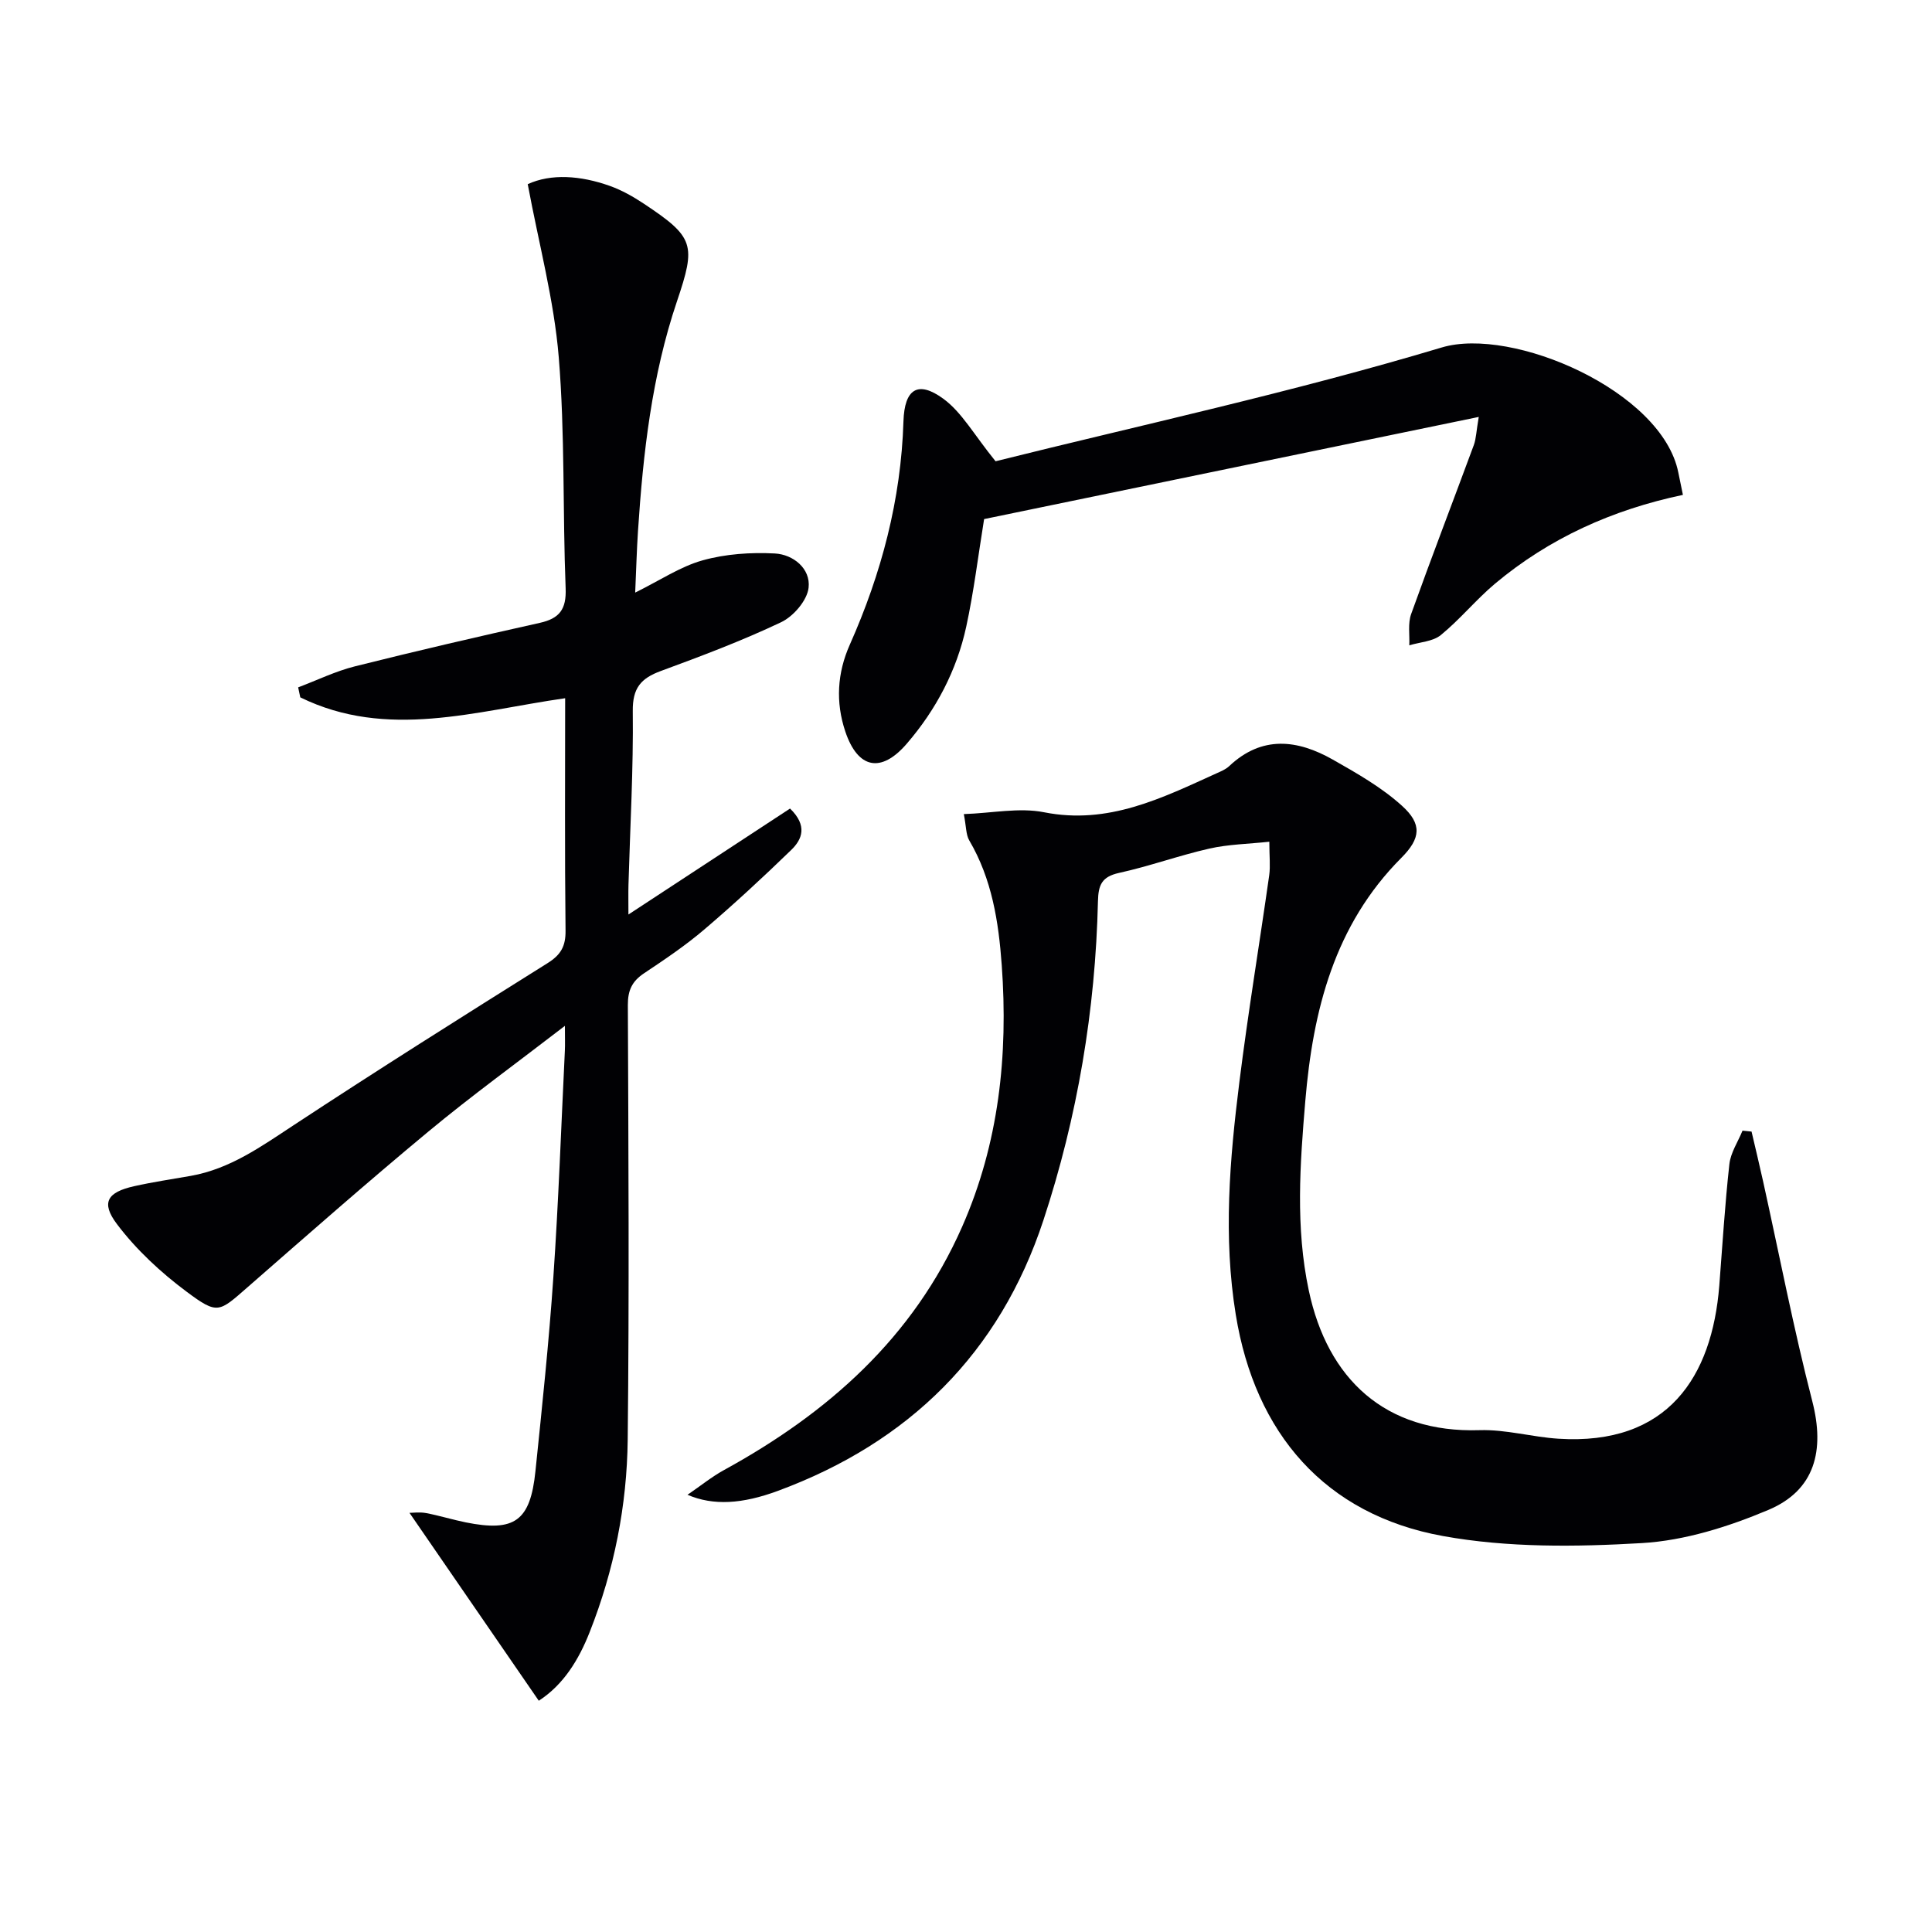
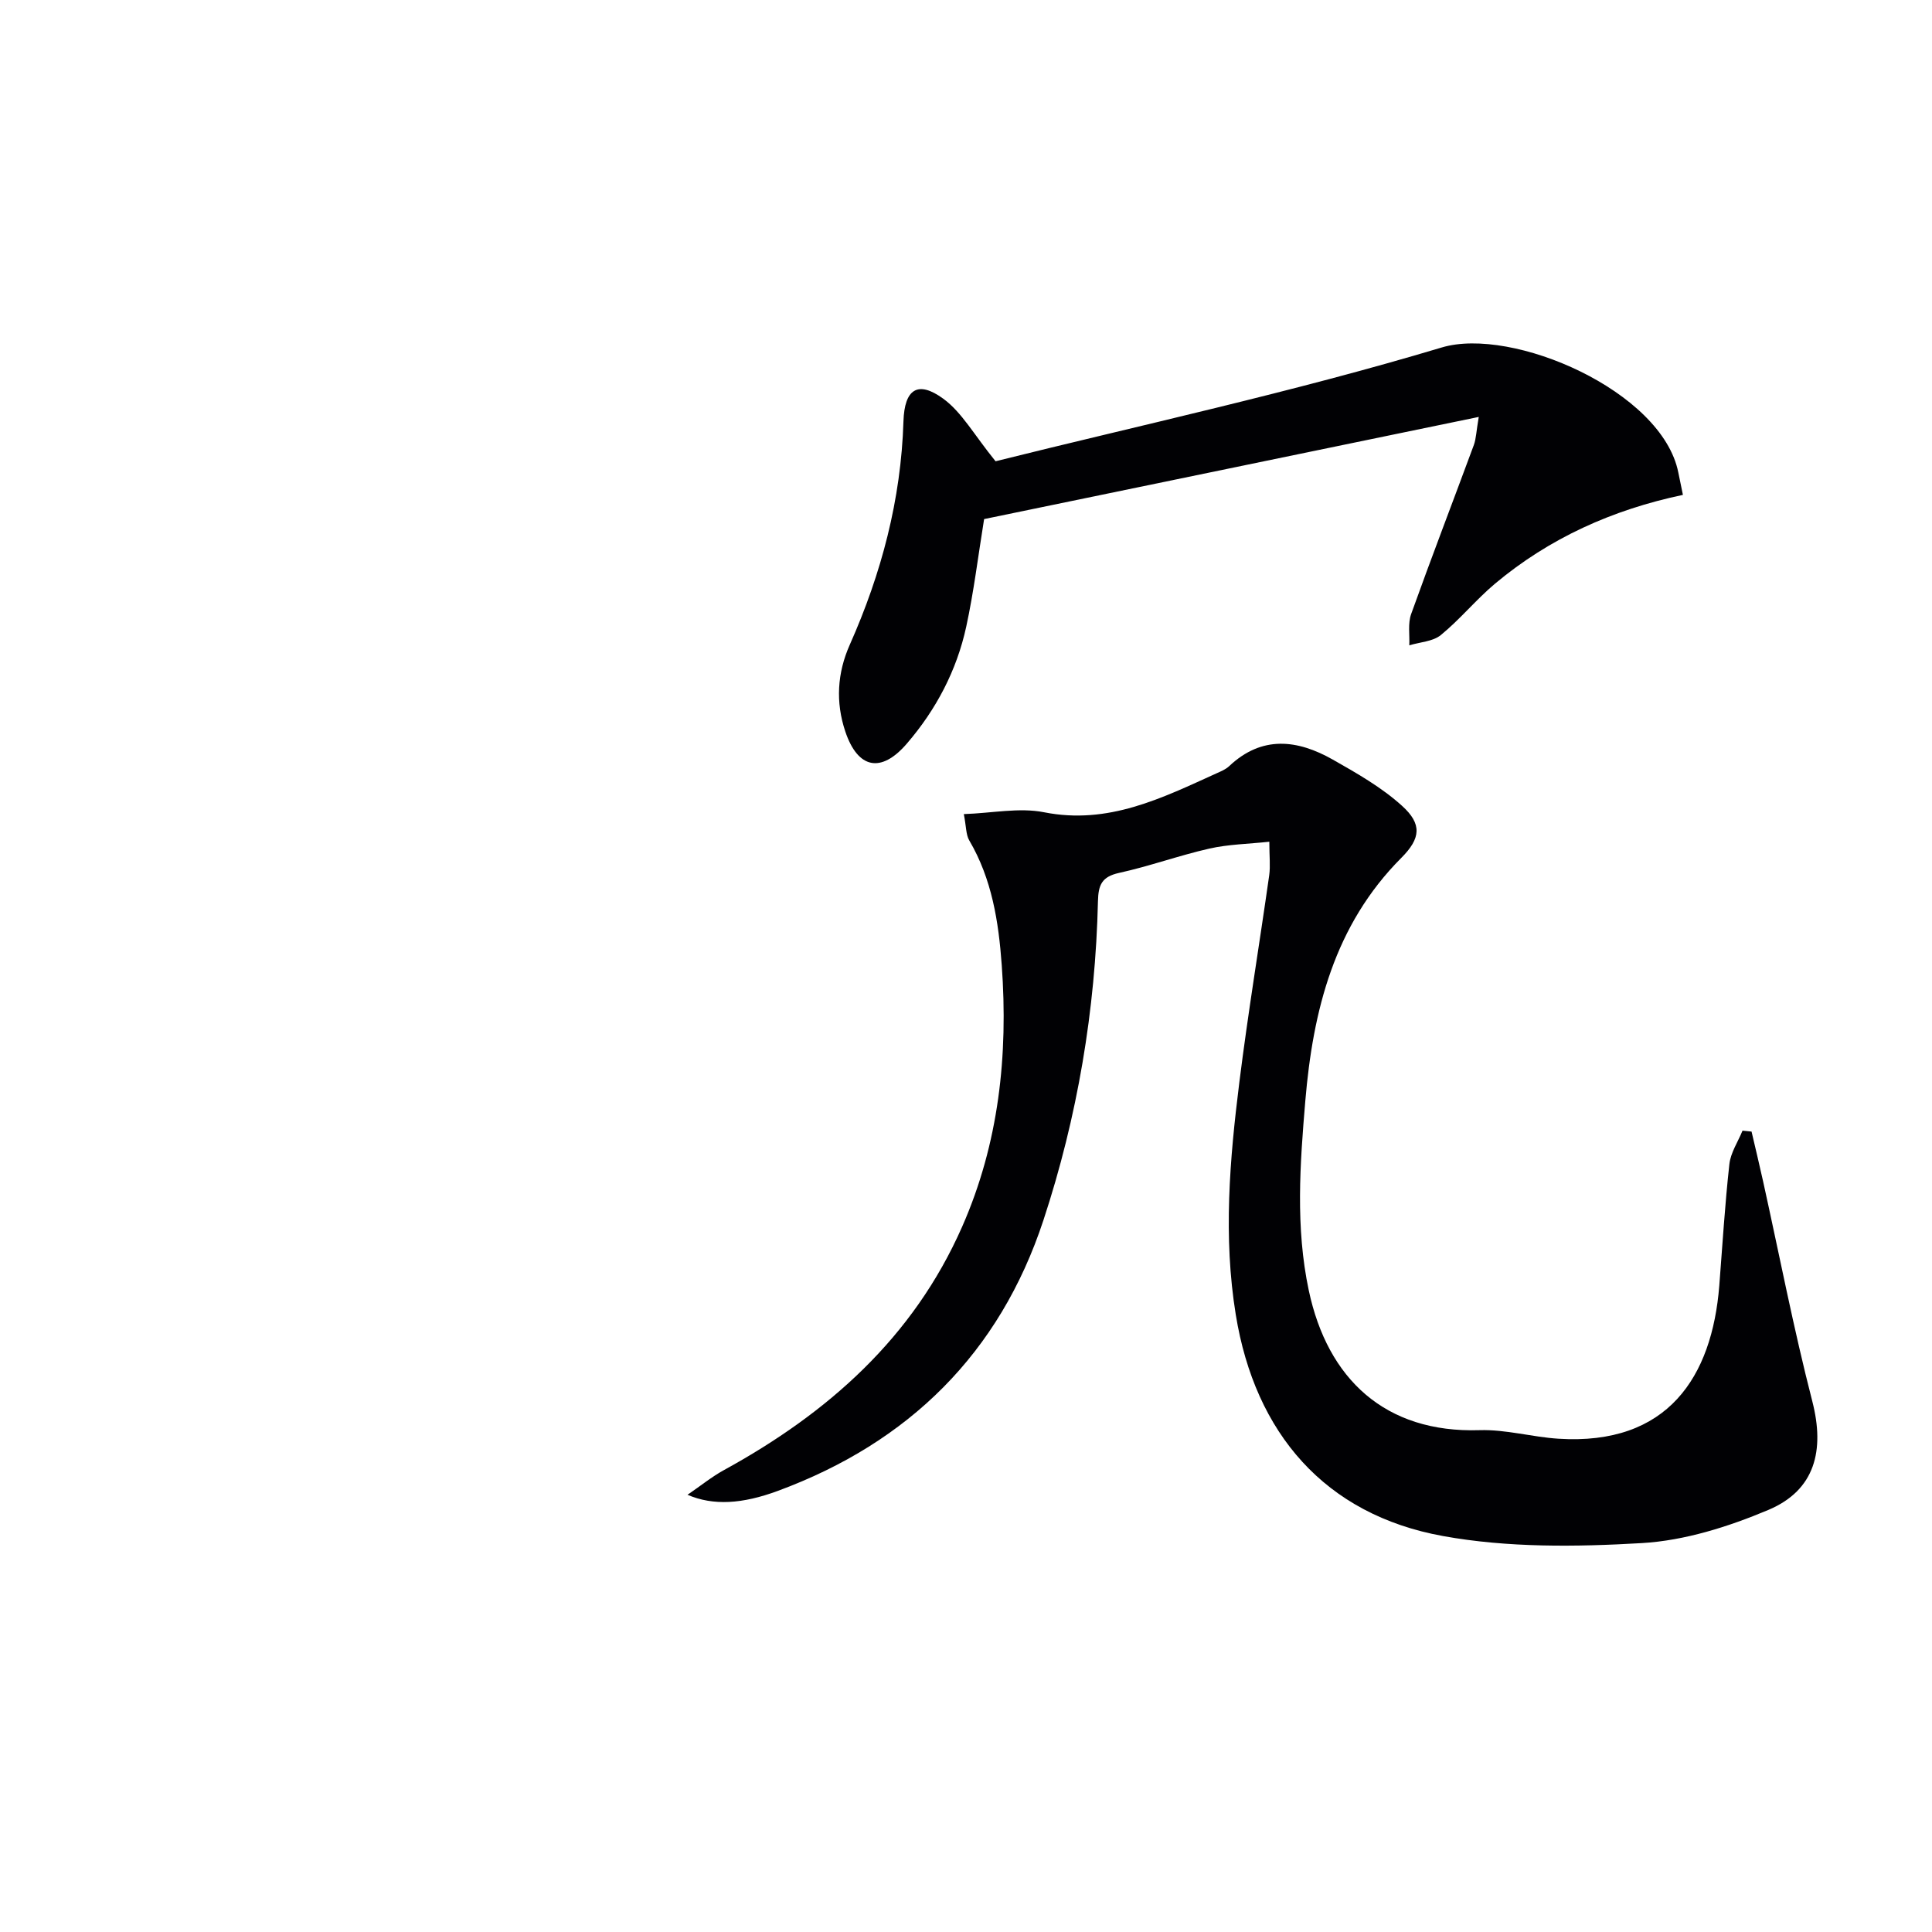
<svg xmlns="http://www.w3.org/2000/svg" enable-background="new 0 0 400 400" viewBox="0 0 400 400">
  <g fill="#010104">
-     <path d="m111.55 352.12c-9.19-13.35-17.97-26.12-26.77-38.9.69 0 2.09-.2 3.4.04 2.77.52 5.47 1.37 8.24 1.93 10.13 2.04 13.38-.27 14.44-10.62 1.38-13.39 2.8-26.78 3.71-40.2 1.07-15.6 1.62-31.23 2.38-46.85.06-1.28.01-2.56.01-5.13-10.02 7.72-19.38 14.51-28.26 21.88-12.68 10.52-25.05 21.41-37.46 32.25-5.91 5.16-6.16 5.72-12.58.93-5.36-3.99-10.46-8.72-14.46-14.03-3.37-4.48-1.95-6.59 3.57-7.83 3.88-.87 7.82-1.45 11.74-2.14 8.11-1.44 14.56-6.07 21.27-10.48 17.37-11.43 34.95-22.51 52.57-33.55 2.75-1.72 3.78-3.49 3.74-6.74-.18-15.98-.08-31.96-.08-48.12-18.57 2.65-36.88 8.62-54.84-.18-.15-.69-.29-1.38-.44-2.07 3.91-1.47 7.72-3.34 11.75-4.35 12.71-3.19 25.48-6.15 38.27-9 4.09-.91 5.53-2.81 5.36-7.15-.63-15.96-.12-32.01-1.43-47.9-.97-11.76-4.1-23.34-6.42-35.78 4.82-2.22 10.92-1.8 16.97.35 2.48.88 4.85 2.22 7.05 3.68 10.51 6.97 10.84 8.5 6.87 20.25-5.2 15.39-7 31.4-8.06 47.51-.26 3.92-.36 7.84-.58 12.77 5.13-2.53 9.33-5.38 13.97-6.68 4.76-1.33 9.97-1.68 14.93-1.42 3.82.2 7.45 3.13 7 7.09-.29 2.62-3.13 5.93-5.68 7.14-8.09 3.84-16.51 7.01-24.93 10.11-4.11 1.51-5.85 3.53-5.79 8.29.14 11.97-.55 23.94-.89 35.92-.05 1.78-.01 3.57-.01 6.2 11.62-7.62 22.63-14.84 33.46-21.94 3.67 3.56 2.5 6.38.27 8.55-5.84 5.66-11.81 11.19-17.99 16.46-3.91 3.34-8.22 6.24-12.51 9.1-2.47 1.64-3.36 3.53-3.35 6.54.12 29.99.3 59.99-.03 89.98-.15 13.67-2.81 27.05-7.86 39.84-2.27 5.78-5.44 10.94-10.55 14.25z" />
    <path d="m262.8 174.27c-4.37.47-8.48.53-12.41 1.42-6.3 1.43-12.42 3.66-18.72 5.04-3.57.79-4.27 2.5-4.35 5.85-.52 22.56-4.25 44.67-11.29 66.05-9.06 27.51-27.83 46-54.95 56.03-7.38 2.73-13.38 3.12-18.74.82 2.81-1.92 5.04-3.74 7.52-5.1 21.56-11.81 39.22-27.42 49.34-50.4 7.62-17.3 9.55-35.5 8.2-54.16-.65-9-2.03-17.82-6.72-25.81-.7-1.19-.62-2.83-1.13-5.46 5.89-.2 11.47-1.4 16.61-.38 13.3 2.64 24.39-2.93 35.73-8.07.91-.41 1.89-.81 2.6-1.48 6.78-6.4 14.13-5.5 21.44-1.36 5.01 2.84 10.15 5.77 14.37 9.6 4.14 3.75 3.86 6.71-.16 10.74-13.91 13.95-18.31 31.64-19.89 50.33-1.1 13.07-2.06 26.15.72 39.25 3.88 18.29 15.78 29.55 35.37 28.92 5.41-.17 10.85 1.42 16.3 1.77 22.68 1.45 31.82-12.82 33.32-31.69.66-8.39 1.16-16.8 2.09-25.16.26-2.38 1.78-4.62 2.72-6.93.62.06 1.25.12 1.87.19.8 3.43 1.63 6.86 2.39 10.3 3.36 15.19 6.31 30.49 10.19 45.55 2.61 10.16.57 18.4-9.07 22.47-8.27 3.49-17.34 6.36-26.21 6.88-13.68.8-27.78.97-41.19-1.46-24.45-4.43-38.9-21.29-42.89-45.79-2.63-16.14-1.27-32.14.73-48.13 1.79-14.34 4.16-28.6 6.19-42.91.26-1.91.02-3.92.02-6.92z" />
    <path d="m306.16 86.32c-35.08 7.24-68.81 14.21-102.41 21.15-1.24 7.64-2.13 15.03-3.7 22.27-1.97 9.08-6.25 17.2-12.31 24.23-5.34 6.2-10.14 5.17-12.72-2.49-2.05-6.1-1.68-12.16.92-18 6.55-14.74 10.61-30.04 11.11-46.24.21-6.7 2.98-8.54 8.26-4.68 3.84 2.81 6.34 7.44 10.81 12.94 29.47-7.36 61.29-14.24 92.38-23.56 14.6-4.38 45.63 9 48.98 25.9.29 1.44.59 2.88.95 4.62-14.61 3.08-27.65 8.96-38.9 18.38-3.94 3.31-7.24 7.39-11.22 10.64-1.65 1.35-4.32 1.45-6.53 2.13.1-2.17-.32-4.52.38-6.47 4.2-11.72 8.67-23.33 12.98-35 .48-1.31.5-2.79 1.02-5.82z" />
  </g>
</svg>